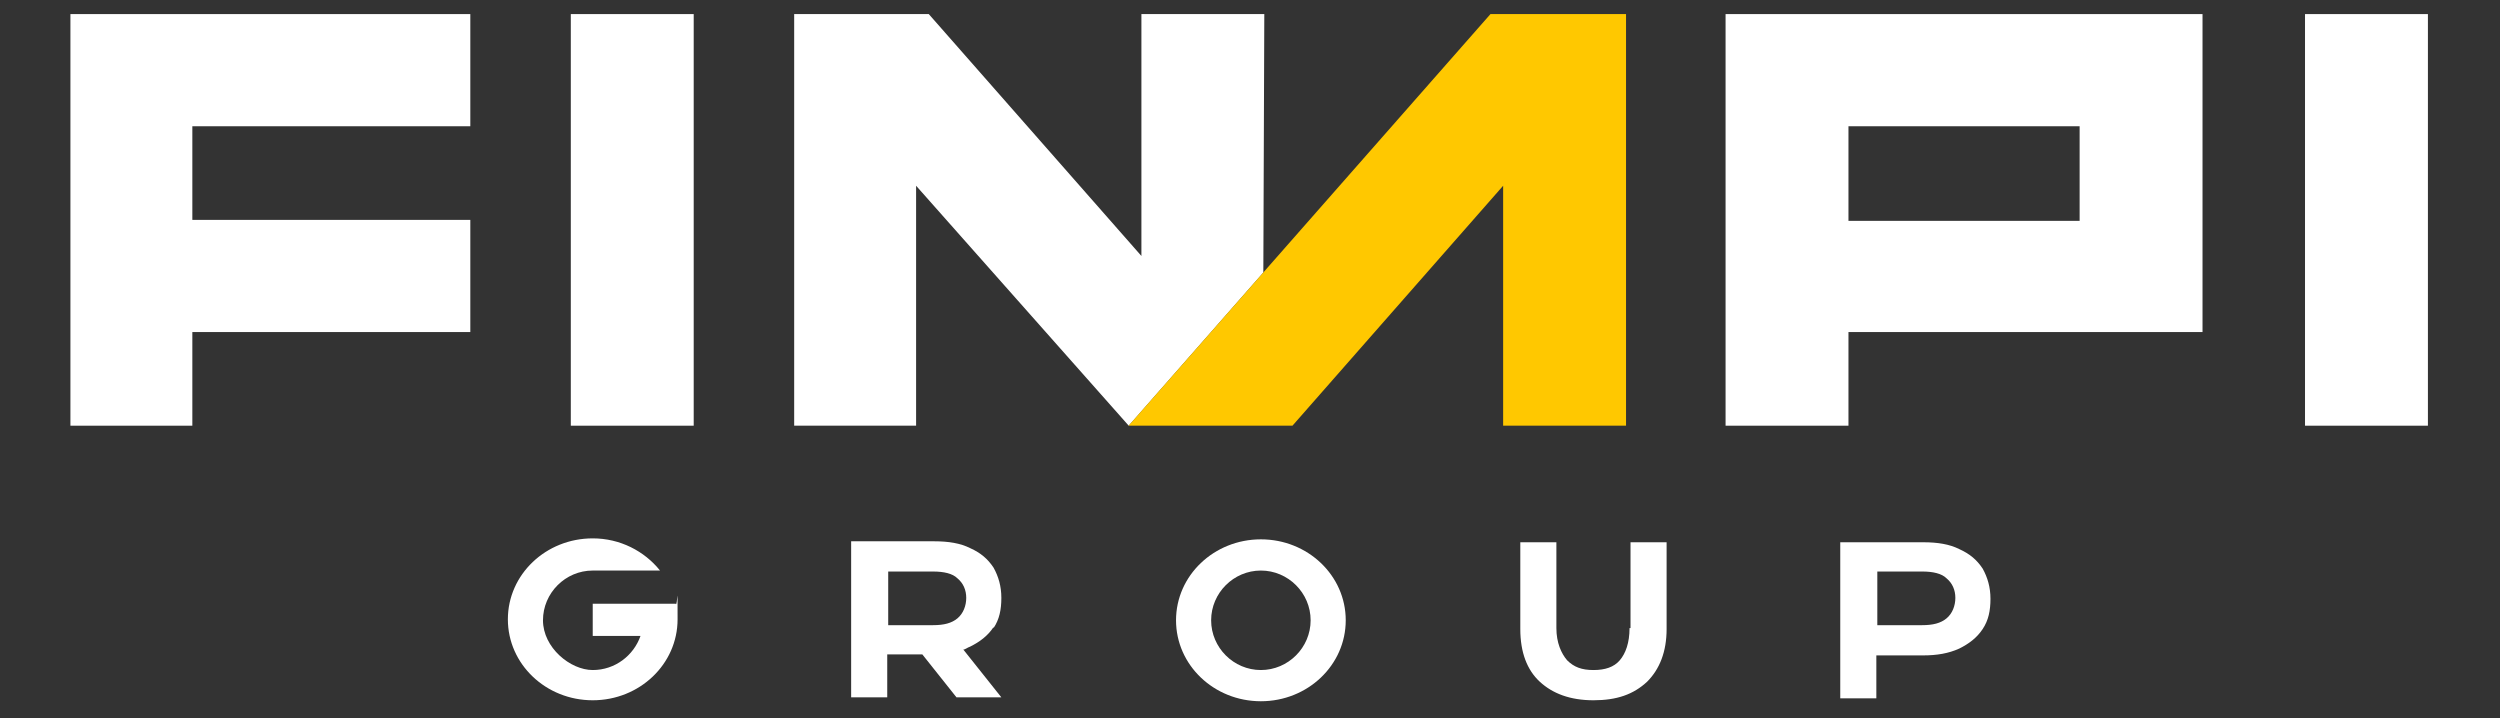
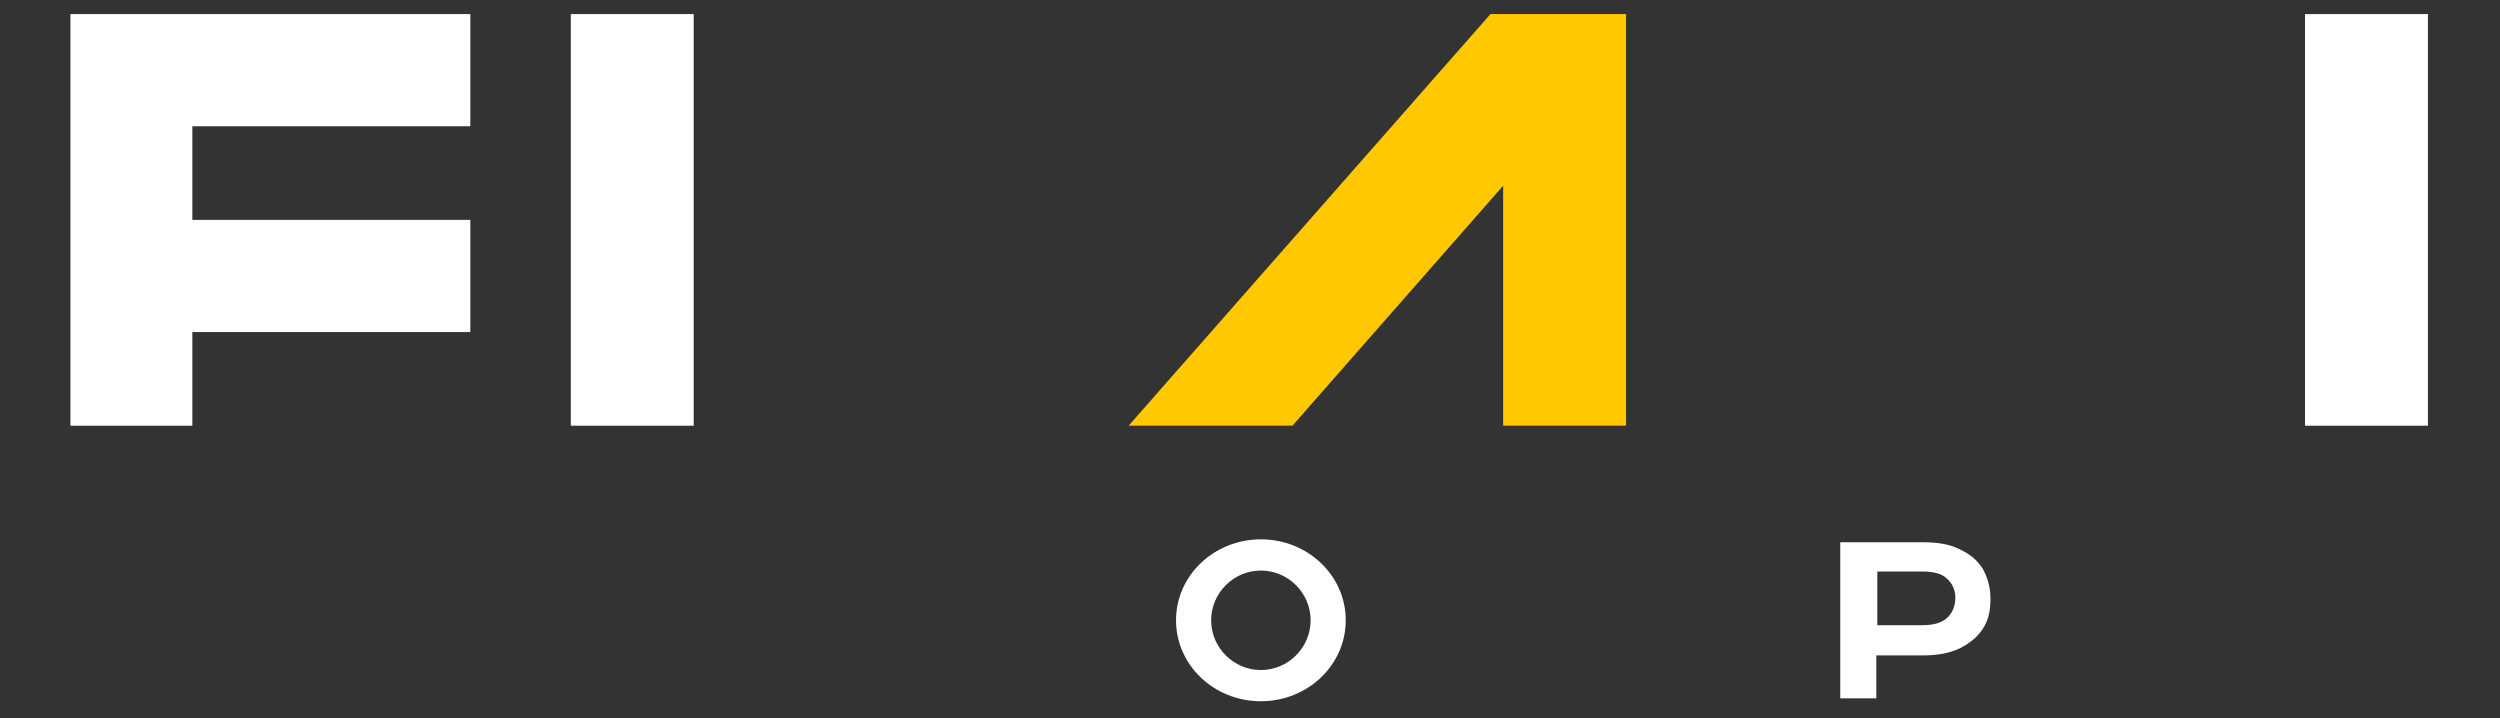
<svg xmlns="http://www.w3.org/2000/svg" width="355" height="102" viewBox="0 0 355 102" fill="none">
  <rect x="0" y="0" width="355" height="102" fill="#333333" stroke="none" />
-   <path d="M162.08 36.348L131.887 2H112.773V60.448H130.086V26.376L160.279 60.448L179.393 38.703L179.531 2H162.08V36.348Z" fill="white" />
  <path d="M98.506 2H81.055V60.448H98.506V2Z" fill="white" />
  <path d="M10 60.448H27.313V47.151H66.785V31.224H27.313V17.928H66.785V2H10V60.448Z" fill="white" />
  <path d="M344.764 2H327.312V60.448H344.764V2Z" fill="white" />
-   <path d="M245.031 60.448H262.482V47.151H312.758V2H245.031V60.448ZM262.482 17.928H295.307V31.362H262.482V17.928Z" fill="white" />
  <path d="M183.53 60.448L213.446 26.376V60.448H230.897V2H211.646L160.262 60.448H183.53Z" fill="#FFC800" />
-   <path d="M84.167 85.727V90.298H90.953C89.984 93.068 87.352 95.145 84.167 95.145C80.981 95.145 77.103 91.96 77.103 88.082C77.103 84.204 80.289 81.018 84.167 81.018C88.045 81.018 93.723 81.018 93.723 81.018C91.507 78.248 88.045 76.448 84.167 76.448C77.519 76.448 72.117 81.572 72.117 87.943C72.117 94.314 77.519 99.439 84.167 99.439C90.815 99.439 96.216 94.314 96.216 87.943C96.216 81.572 96.216 86.42 95.939 85.727H84.167Z" fill="white" />
  <path d="M179.046 76.586C172.398 76.586 166.996 81.71 166.996 88.081C166.996 94.453 172.398 99.577 179.046 99.577C185.694 99.577 191.095 94.453 191.095 88.081C191.095 81.71 185.694 76.586 179.046 76.586ZM179.046 95.145C175.168 95.145 171.982 91.96 171.982 88.081C171.982 84.203 175.168 81.018 179.046 81.018C182.924 81.018 186.109 84.203 186.109 88.081C186.109 91.96 182.924 95.145 179.046 95.145Z" fill="white" />
-   <path d="M141.084 89.19C141.915 87.943 142.192 86.558 142.192 84.896C142.192 83.234 141.777 81.849 141.084 80.603C140.253 79.356 139.284 78.525 137.76 77.832C136.375 77.14 134.713 76.863 132.636 76.863H120.863V99.023H125.988V92.929H130.974L135.821 99.023H142.192L136.791 92.237C137.068 92.237 137.345 91.96 137.76 91.821C139.145 91.129 140.253 90.298 141.084 89.051V89.19ZM135.96 87.805C135.129 88.497 134.021 88.774 132.497 88.774H126.126V81.157H132.497C134.021 81.157 135.267 81.434 135.96 82.126C136.791 82.819 137.206 83.788 137.206 84.896C137.206 86.004 136.791 87.112 135.96 87.805Z" fill="white" />
-   <path d="M231.395 89.189C231.395 91.267 230.841 92.79 230.01 93.76C229.179 94.73 227.932 95.145 226.27 95.145C224.608 95.145 223.5 94.73 222.531 93.76C221.7 92.79 221.007 91.267 221.007 89.189V77.001H215.883V89.328C215.883 92.652 216.852 95.145 218.653 96.807C220.453 98.469 222.946 99.439 226.27 99.439C229.594 99.439 231.949 98.608 233.888 96.807C235.689 95.007 236.658 92.513 236.658 89.328V77.001H231.533V89.189H231.395Z" fill="white" />
  <path d="M278.214 77.971C276.829 77.278 275.167 77.001 273.089 77.001H261.316V99.162H266.441V93.067H273.089C275.028 93.067 276.69 92.79 278.214 92.098C279.599 91.406 280.707 90.575 281.538 89.328C282.369 88.082 282.646 86.696 282.646 85.034C282.646 83.372 282.23 81.987 281.538 80.741C280.707 79.494 279.737 78.663 278.214 77.971ZM276.413 87.804C275.582 88.497 274.474 88.774 272.951 88.774H266.579V81.156H272.951C274.474 81.156 275.721 81.433 276.413 82.126C277.244 82.818 277.66 83.788 277.66 84.896C277.66 86.004 277.244 87.112 276.413 87.804Z" fill="white" />
</svg>